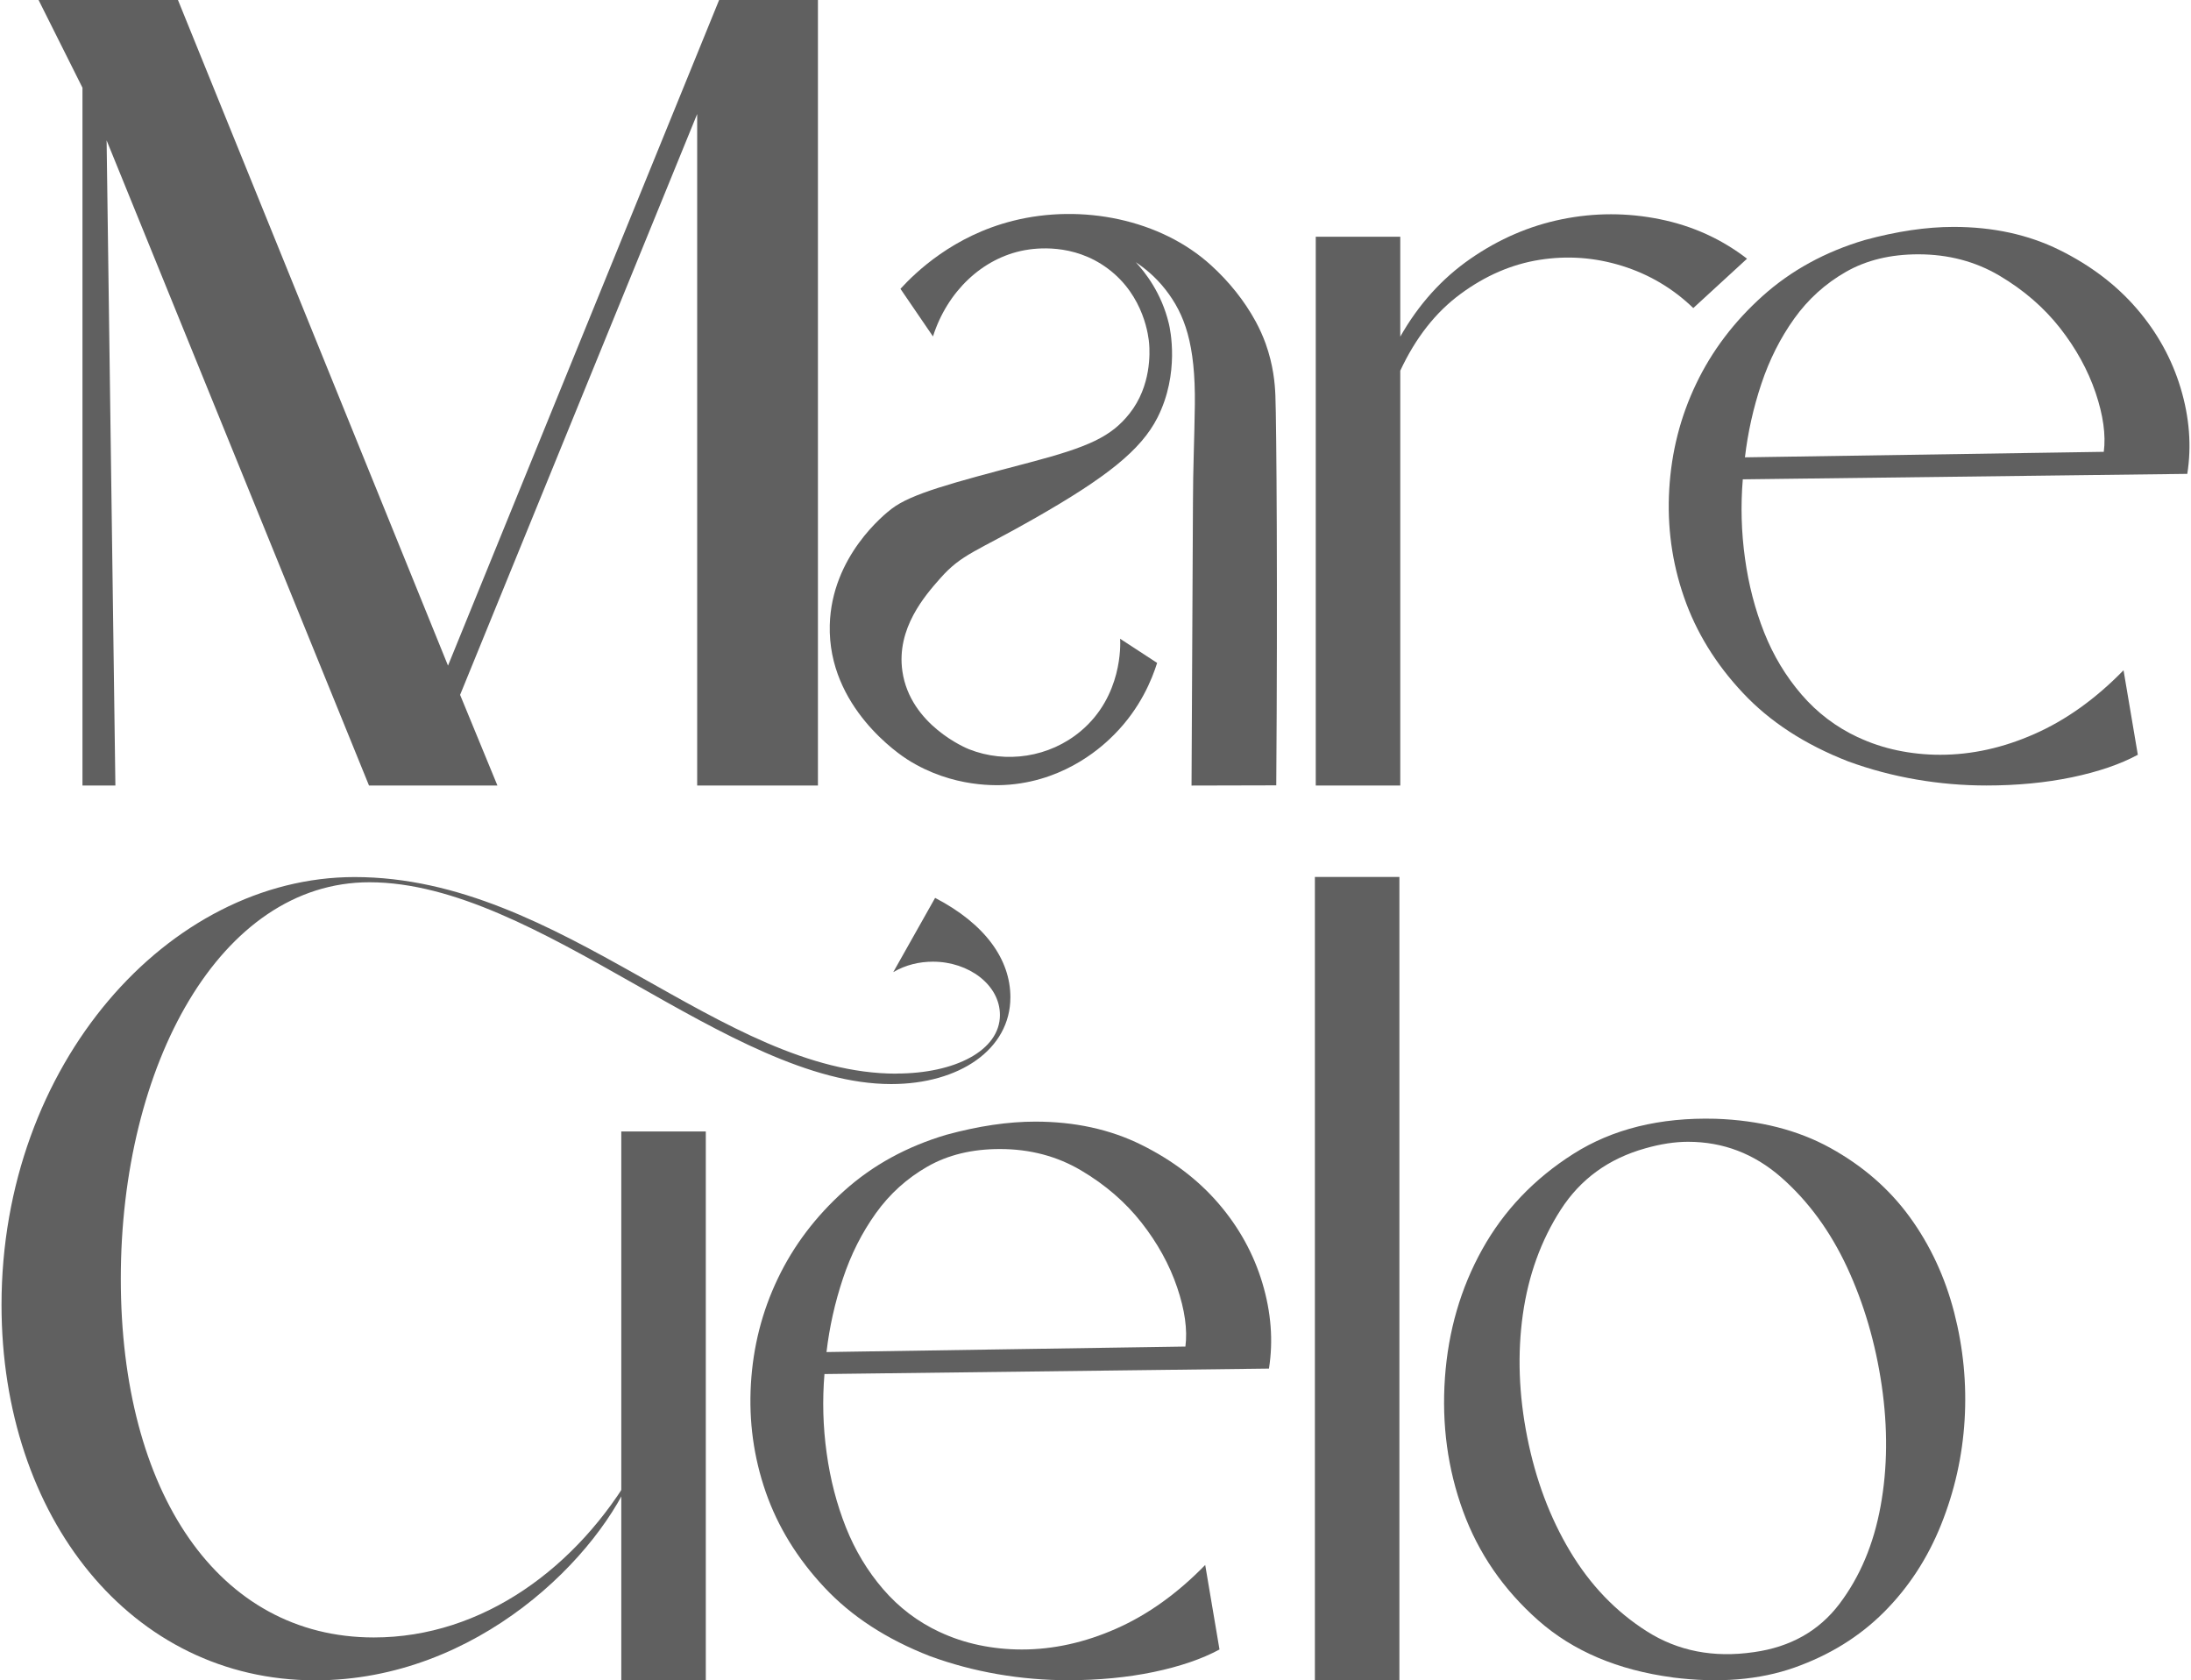
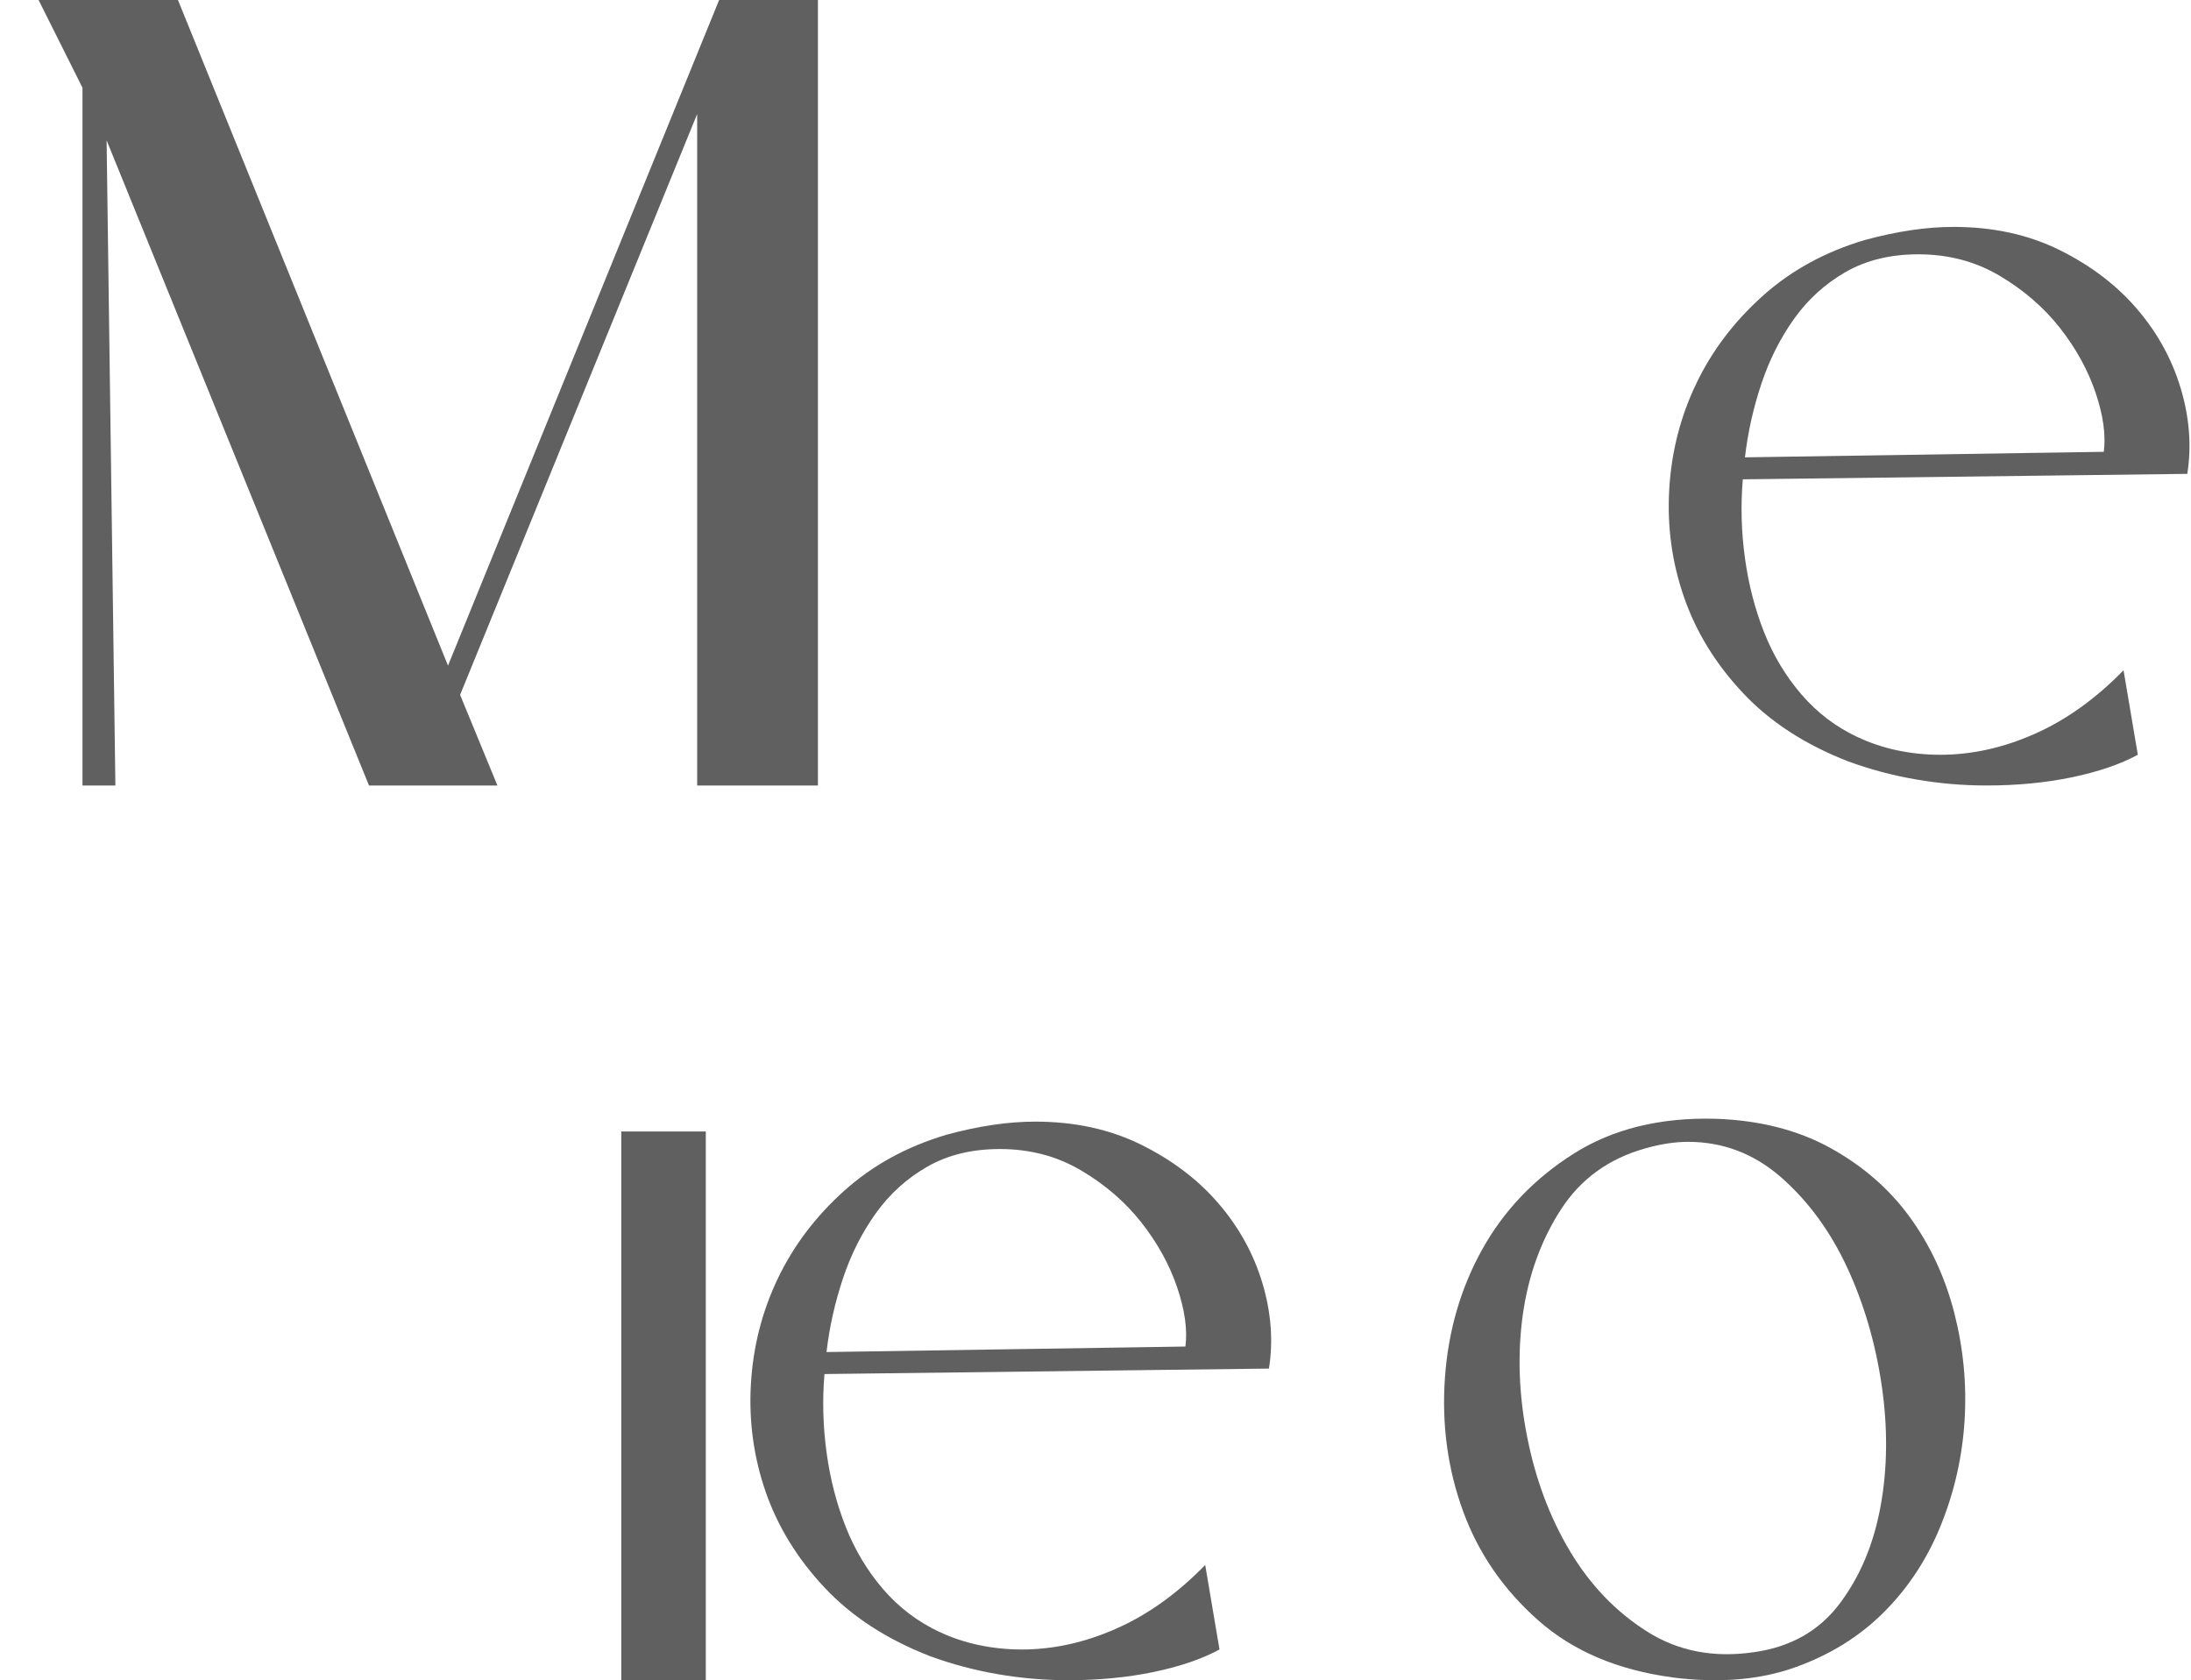
<svg xmlns="http://www.w3.org/2000/svg" data-name="Capa 2" fill="#000000" height="329" viewBox="0 0 428.67 329.22" width="429">
  <g data-name="Capa 1">
    <g fill="#606060">
      <g>
-         <path d="m175.33,210.35c11.47,0,20.28-4.51,20.28-11.47,0-5.94-6.15-10.45-13.11-10.45-2.67,0-5.33.61-7.79,2.05l8.2-14.55c9.84,5.12,14.75,12.09,14.75,19.47,0,10.24-10.04,17.01-23.36,17.01-31.76,0-69.05-39.54-102.24-39.54-29.3,0-48.7,35.89-48.7,77.69s19.05,70.28,49.58,70.28c21.31,0,39.96-13.73,51.02-32.99-6.56,17.01-30.73,41.39-62.5,41.39-36.06,0-61.47-31.96-61.47-73.56,0-47.13,32.72-83.83,69.19-83.83,40.78,0,71.72,38.52,106.14,38.52Z" />
        <path d="m121.42,221.7h16.56v107.52h-16.56v-107.52Z" />
        <path d="m183.78,319.76c2.44,1.15,5.02,2.01,7.74,2.58,2.72.57,5.52.86,8.39.86,6.16,0,12.33-1.36,18.5-4.09,6.16-2.72,11.97-6.88,17.42-12.47l2.8,16.56c-3.44,1.86-7.74,3.33-12.9,4.41-5.16,1.07-10.75,1.61-16.77,1.61-4.59,0-9.18-.39-13.76-1.18-4.59-.79-9.03-1.97-13.33-3.55-8.46-3.3-15.34-7.77-20.64-13.44-5.31-5.66-9.14-11.9-11.51-18.71-2.36-6.81-3.33-13.87-2.9-21.18.43-7.31,2.18-14.19,5.27-20.64,3.08-6.45,7.42-12.18,13.01-17.2,5.59-5.02,12.26-8.67,20-10.97,6.31-1.72,12.11-2.58,17.42-2.58,7.74,0,14.66,1.51,20.75,4.52,6.09,3.01,11.15,6.85,15.16,11.51,4.01,4.66,6.88,9.86,8.6,15.59,1.72,5.74,2.15,11.33,1.29,16.77l-87.09,1.07c-.43,5.16-.29,10.32.43,15.49.71,5.16,1.97,10,3.76,14.52,1.79,4.51,4.23,8.57,7.31,12.15,3.08,3.58,6.77,6.38,11.07,8.39Zm48.17-55.91c.43-3.3-.11-7.17-1.62-11.61-1.5-4.44-3.84-8.67-6.99-12.69-3.15-4.01-7.09-7.42-11.83-10.22-4.73-2.8-10.04-4.19-15.91-4.19-5.45,0-10.18,1.15-14.19,3.44-4.02,2.3-7.39,5.34-10.11,9.14-2.72,3.8-4.88,8.06-6.45,12.79-1.58,4.73-2.65,9.54-3.22,14.41l70.32-1.08Z" />
-         <path d="m257.32,171.83h16.56v157.39h-16.56v-157.39Z" />
-         <path d="m327.42,328.67c-10.75-1.43-19.53-5.16-26.34-11.18-6.81-6.02-11.72-13.15-14.73-21.4-3.01-8.24-4.19-16.95-3.55-26.13.65-9.17,3.08-17.56,7.31-25.16,4.23-7.6,10.18-13.84,17.85-18.71,7.67-4.87,16.95-7.17,27.85-6.88,8.6.29,16.09,2.19,22.47,5.7,6.38,3.52,11.57,8.03,15.59,13.55,4.01,5.52,6.91,11.75,8.71,18.71,1.79,6.96,2.47,13.97,2.04,21.07-.43,7.1-1.97,13.94-4.62,20.54-2.65,6.6-6.38,12.29-11.18,17.1-4.81,4.81-10.65,8.42-17.53,10.86-6.88,2.43-14.84,3.08-23.87,1.94Zm15.91-4.95c7.17-1,12.76-4.16,16.77-9.46,4.01-5.3,6.7-11.68,8.06-19.14,1.36-7.46,1.43-15.34.22-23.66-1.22-8.31-3.48-16.02-6.77-23.12-3.3-7.09-7.6-12.97-12.9-17.63-5.31-4.66-11.4-6.99-18.28-6.99-2.58,0-5.38.43-8.39,1.29-7.17,2.01-12.69,6.02-16.56,12.04-3.87,6.02-6.34,12.87-7.42,20.54-1.07,7.67-.79,15.67.86,23.98,1.65,8.32,4.44,15.77,8.39,22.37,3.94,6.59,8.95,11.83,15.05,15.7,6.09,3.87,13.08,5.23,20.96,4.08Z" />
+         <path d="m327.42,328.67c-10.75-1.43-19.53-5.16-26.34-11.18-6.81-6.02-11.72-13.15-14.73-21.4-3.01-8.24-4.19-16.95-3.55-26.13.65-9.17,3.08-17.56,7.31-25.16,4.23-7.6,10.18-13.84,17.85-18.71,7.67-4.87,16.95-7.17,27.85-6.88,8.6.29,16.09,2.19,22.47,5.7,6.38,3.52,11.57,8.03,15.59,13.55,4.01,5.52,6.91,11.75,8.71,18.71,1.79,6.96,2.47,13.97,2.04,21.07-.43,7.1-1.97,13.94-4.62,20.54-2.65,6.6-6.38,12.29-11.18,17.1-4.81,4.81-10.65,8.42-17.53,10.86-6.88,2.43-14.84,3.08-23.87,1.94m15.91-4.95c7.17-1,12.76-4.16,16.77-9.46,4.01-5.3,6.7-11.68,8.06-19.14,1.36-7.46,1.43-15.34.22-23.66-1.22-8.31-3.48-16.02-6.77-23.12-3.3-7.09-7.6-12.97-12.9-17.63-5.31-4.66-11.4-6.99-18.28-6.99-2.58,0-5.38.43-8.39,1.29-7.17,2.01-12.69,6.02-16.56,12.04-3.87,6.02-6.34,12.87-7.42,20.54-1.07,7.67-.79,15.67.86,23.98,1.65,8.32,4.44,15.77,8.39,22.37,3.94,6.59,8.95,11.83,15.05,15.7,6.09,3.87,13.08,5.23,20.96,4.08Z" />
      </g>
      <g>
        <path d="m34.56,0l52.91,130.42L140.59,0h19.36v153.91h-23.66V22.34l-46.45,113.81,7.31,17.76h-25.16L20.58,27.5l1.72,126.41h-6.45V17.19L7.25,0h27.31Z" />
-         <path d="m331.47,60.37c-4.01-3.87-8.68-6.63-13.98-8.28-5.31-1.65-10.68-2.04-16.13-1.18-5.45.86-10.61,3.08-15.48,6.67-4.88,3.58-8.82,8.6-11.83,15.05v81.28h-16.56V46.39h16.56v19.57c3.58-6.31,8.17-11.4,13.76-15.27,5.59-3.87,11.57-6.45,17.95-7.74,6.38-1.29,12.76-1.29,19.14,0,6.38,1.29,12.07,3.87,17.09,7.74l-10.54,9.68Z" />
        <path d="m363.72,144.45c2.44,1.15,5.02,2.01,7.74,2.58,2.72.57,5.52.86,8.39.86,6.16,0,12.33-1.36,18.49-4.09,6.16-2.72,11.97-6.88,17.42-12.47l2.8,16.56c-3.44,1.86-7.74,3.33-12.9,4.41-5.16,1.07-10.75,1.61-16.77,1.61-4.59,0-9.18-.39-13.76-1.18-4.59-.79-9.03-1.97-13.34-3.55-8.46-3.3-15.34-7.77-20.64-13.44-5.31-5.66-9.14-11.9-11.5-18.71-2.37-6.81-3.33-13.87-2.9-21.18.43-7.31,2.18-14.19,5.27-20.64,3.08-6.45,7.42-12.18,13.01-17.2,5.59-5.02,12.26-8.67,20-10.97,6.31-1.72,12.11-2.58,17.42-2.58,7.74,0,14.66,1.51,20.75,4.52,6.09,3.01,11.15,6.85,15.16,11.51,4.01,4.66,6.88,9.86,8.6,15.59,1.72,5.74,2.15,11.33,1.29,16.77l-87.09,1.07c-.43,5.16-.29,10.32.43,15.49.71,5.16,1.97,10,3.76,14.52,1.79,4.51,4.23,8.57,7.31,12.15,3.08,3.58,6.77,6.38,11.07,8.39Zm48.17-55.91c.43-3.3-.11-7.17-1.61-11.61-1.51-4.44-3.84-8.67-6.99-12.69-3.16-4.01-7.1-7.42-11.83-10.22-4.73-2.8-10.04-4.19-15.91-4.19-5.45,0-10.18,1.15-14.19,3.44-4.02,2.3-7.39,5.34-10.11,9.14-2.72,3.8-4.87,8.06-6.45,12.79-1.58,4.73-2.65,9.54-3.22,14.41l70.32-1.08Z" />
-         <path d="m219.15,125.15c2.42,1.58,4.84,3.16,7.26,4.74-.99,3.14-3.24,8.85-8.44,14.07-1.9,1.91-8.98,8.79-20.44,9.78-2.19.19-11.12.73-20-4.89-1.36-.86-15.67-10.25-15.26-26.37.35-13.51,10.78-21.77,12.15-22.81,3.83-2.92,11.59-5,26.96-9.04,11.63-3.06,16.02-5.06,19.62-9.6,4.31-5.43,3.97-12.05,3.85-13.63-.09-1.21-.88-9.43-8.15-14.81-6.76-5.01-14.22-3.94-16.29-3.56-8.3,1.55-15.13,8.12-17.92,16.89-2.12-3.11-4.25-6.22-6.37-9.33,3.01-3.28,10.36-10.39,22.07-13.33,13.51-3.39,28.94-.27,38.81,8.74,3.47,3.16,6.47,6.86,8.72,10.99.8,1.48,1.44,2.92,1.96,4.36,1.5,4.21,1.81,7.79,1.9,10.15.22,5.68.45,38.42.17,76.38-5.53.01-11.07.02-16.6.04.09-16.81.19-38.64.28-55.44,0-6.36.29-12.76.37-19.14.14-11.94-1.99-17.76-5.72-22.56-2.04-2.63-4.27-4.35-5.85-5.4,1.81,1.96,5.05,6.02,6.48,12.05.25,1.04,2.15,9.71-2.22,18.37-3.24,6.42-10.12,11.79-23.91,19.67-11.72,6.7-14.41,7.03-18.67,11.85-2.94,3.33-8.64,9.79-7.41,18.22,1.53,10.5,12.48,15.04,13.04,15.26,7.24,2.87,15.78,1.61,21.92-3.56,8.14-6.84,7.77-16.93,7.7-18.07Z" />
      </g>
    </g>
  </g>
</svg>